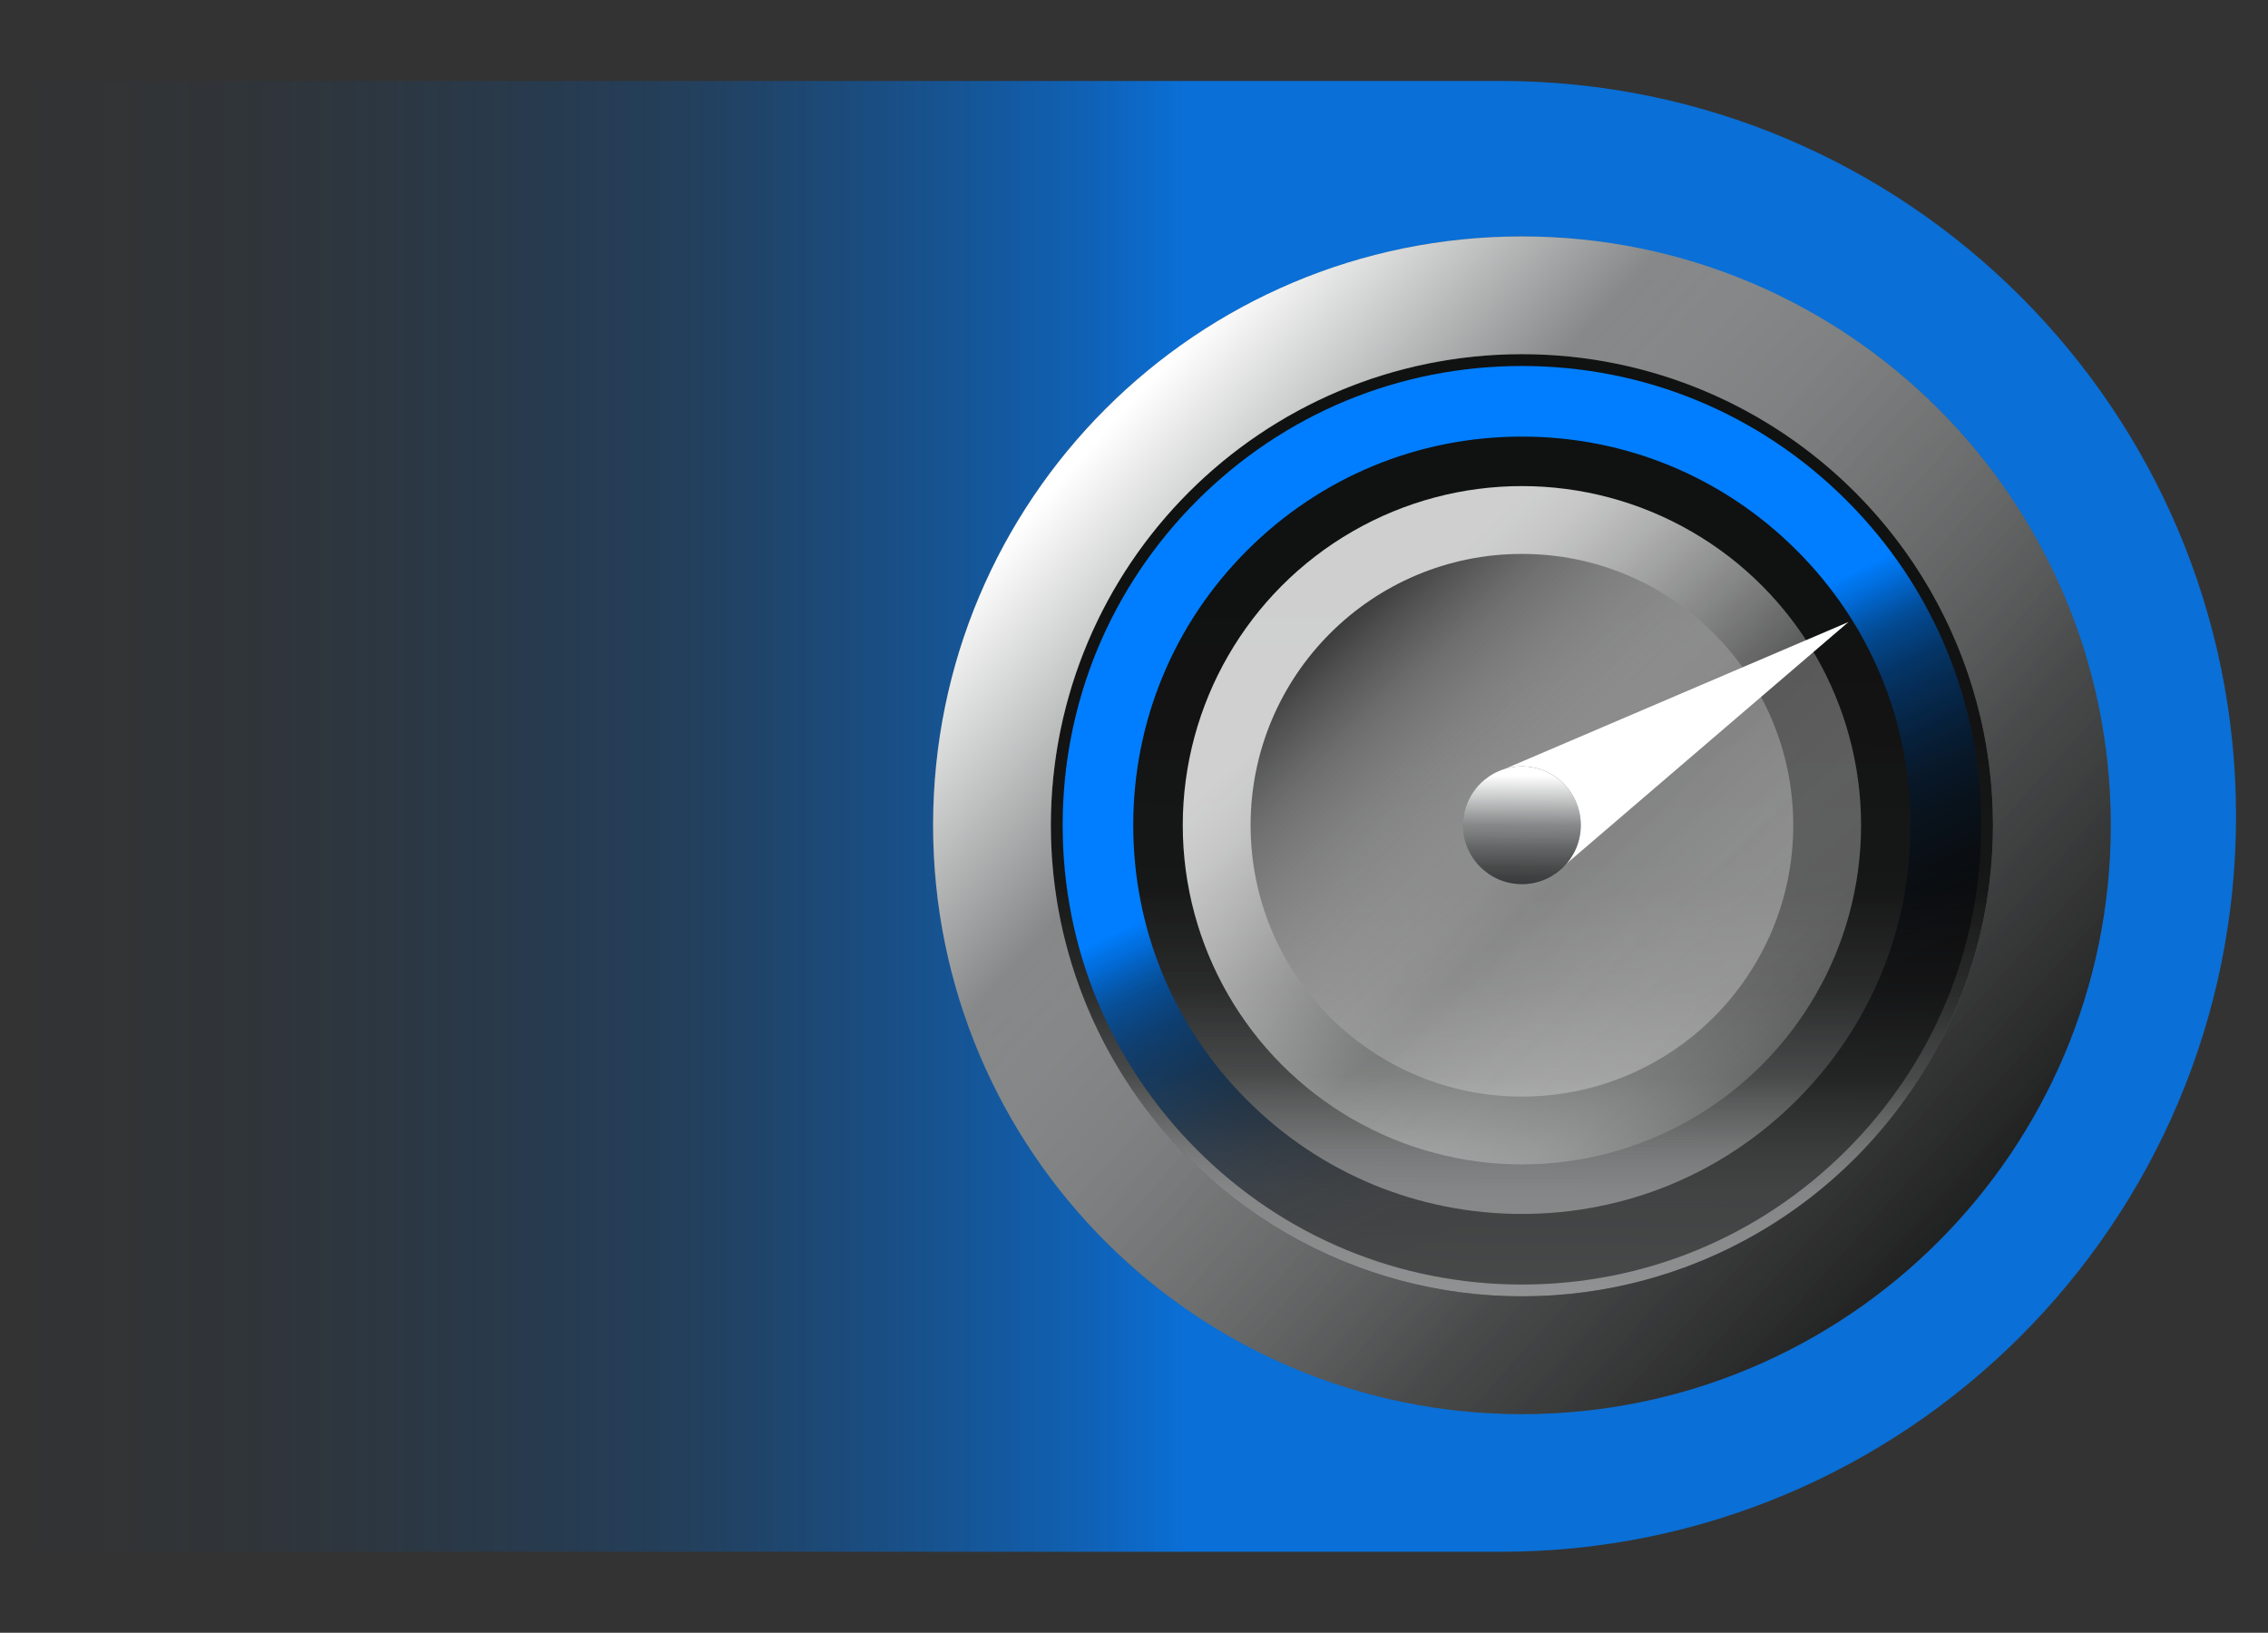
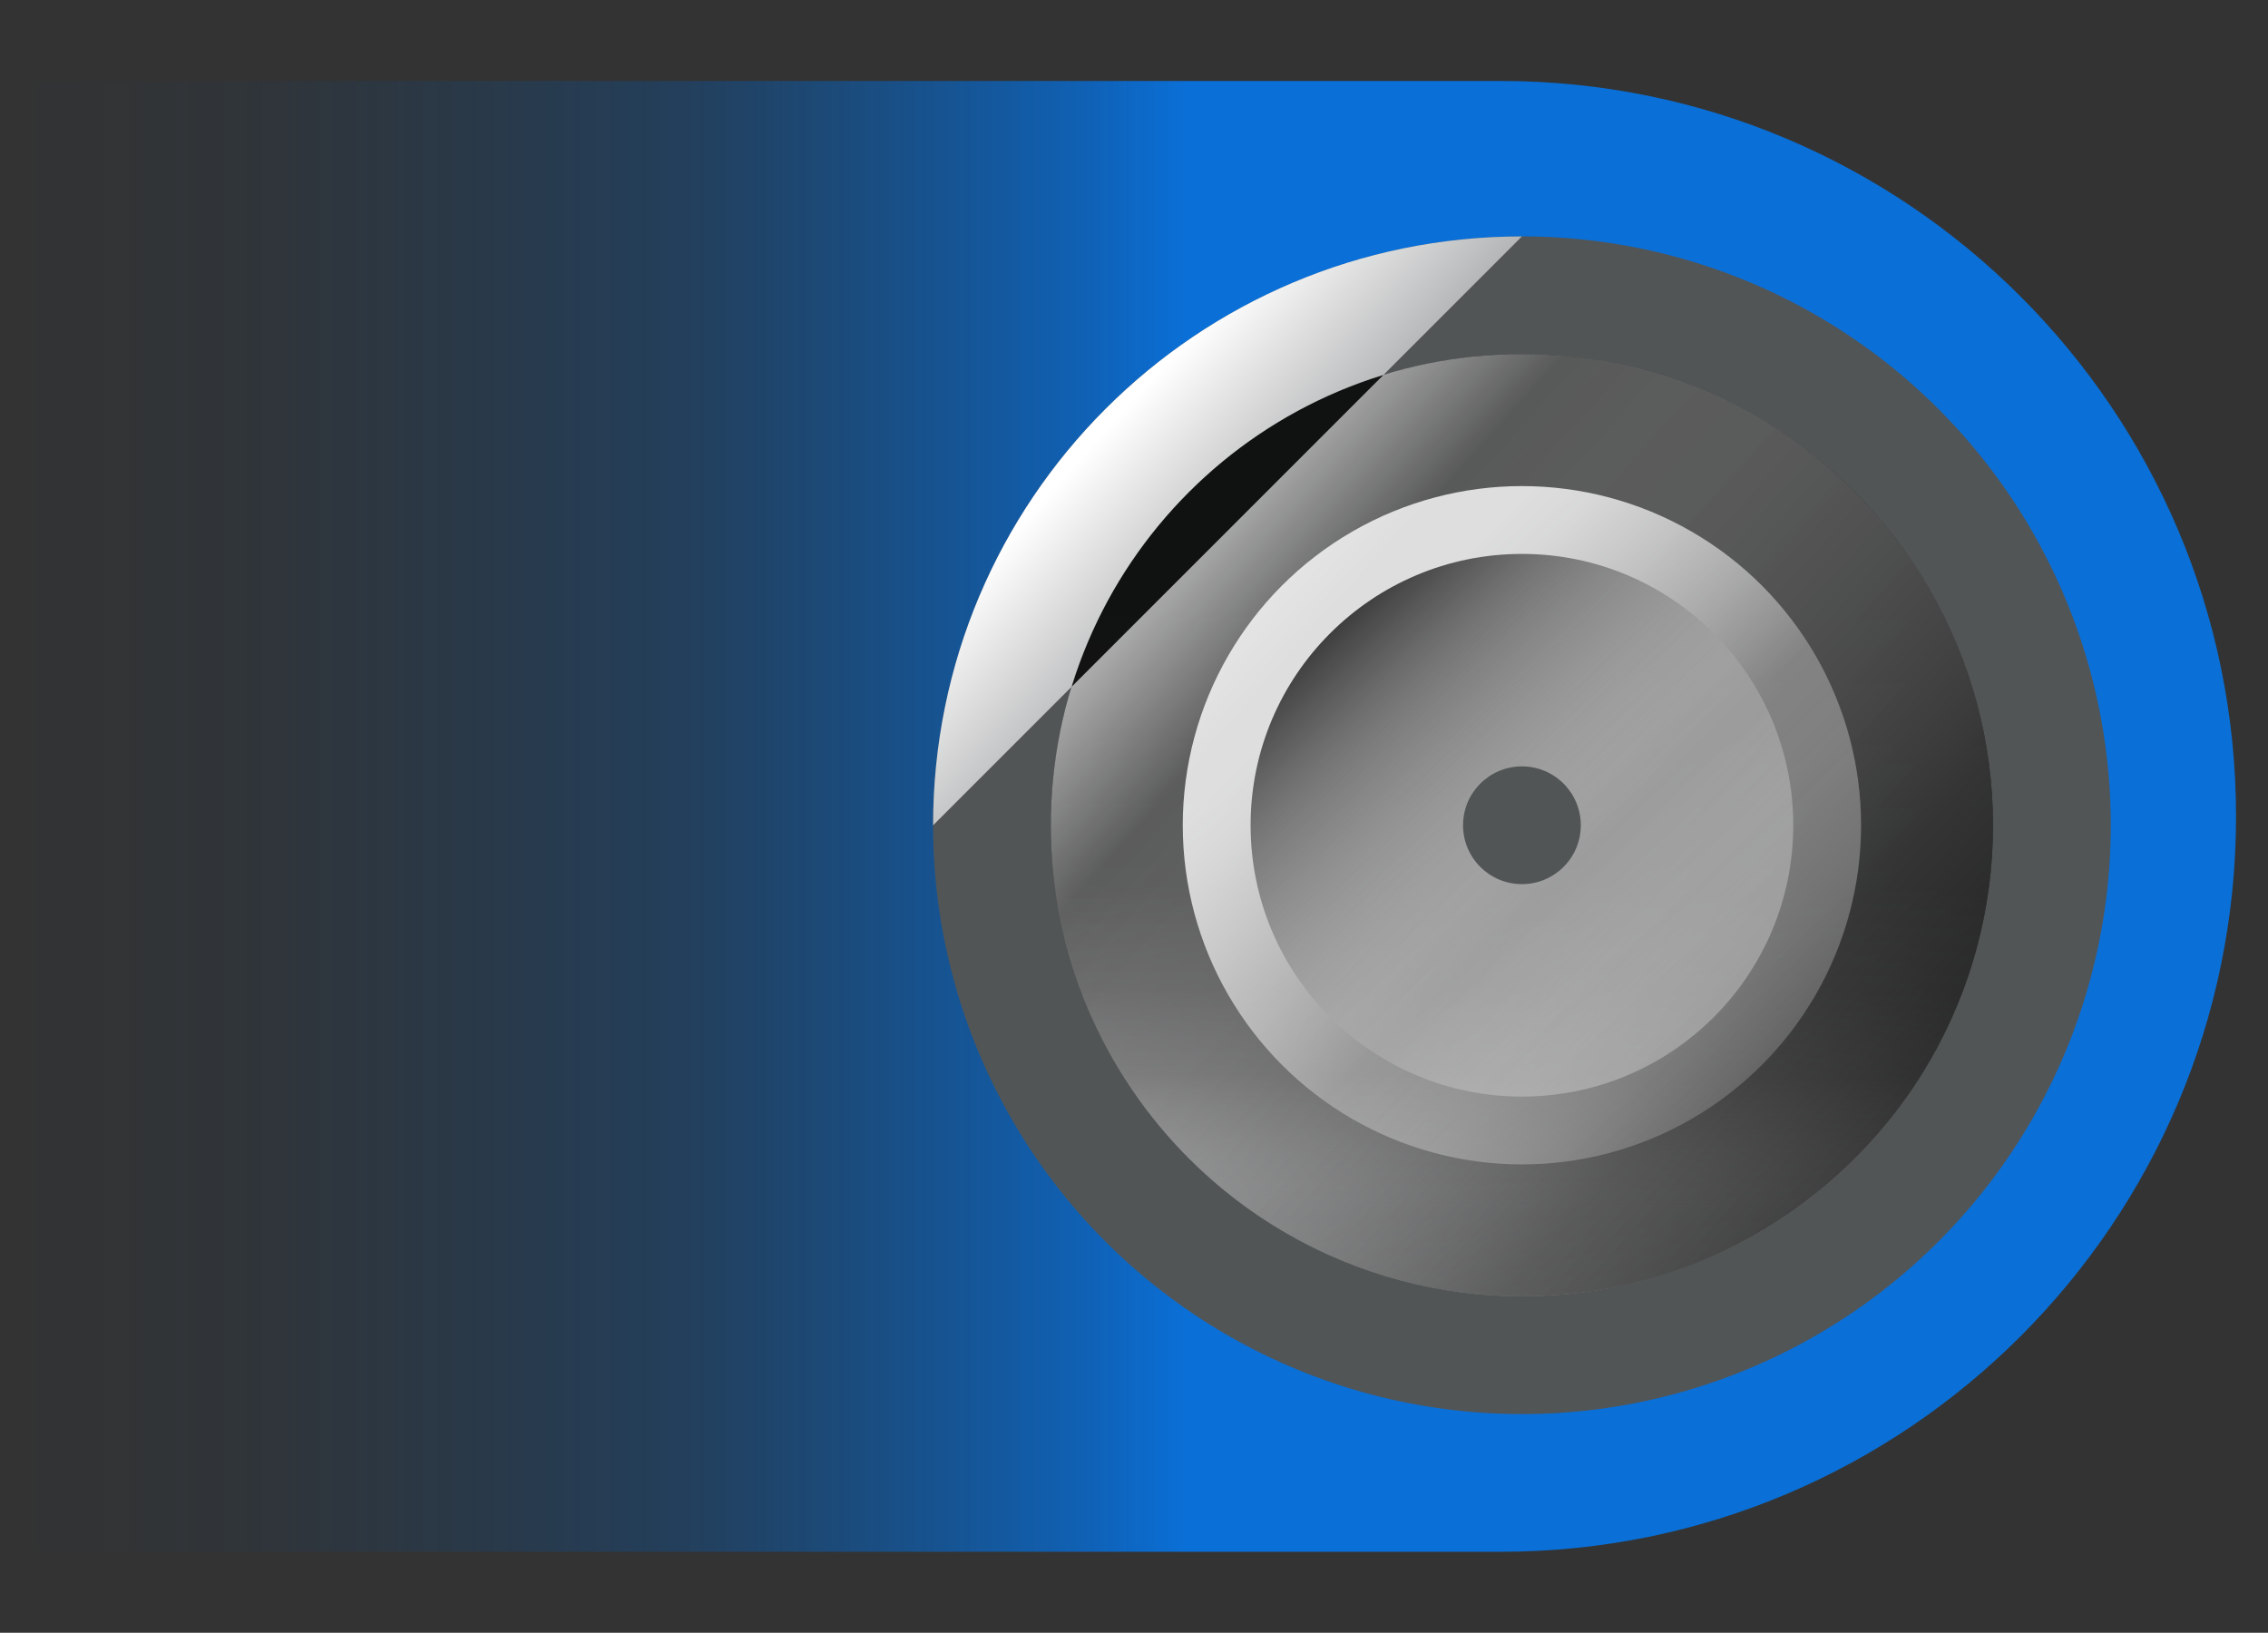
<svg xmlns="http://www.w3.org/2000/svg" id="Layer_1" data-name="Layer 1" viewBox="0 0 1442.07 1038.13">
  <rect x="0" y="0" width="1442.07" height="1038.13" fill="#333333" stroke="none" />
  <defs>
    <style>
      .cls-1 {
        fill: url(#linear-gradient-7);
      }

      .cls-2 {
        fill: url(#linear-gradient-5);
      }

      .cls-3 {
        fill: url(#linear-gradient-6);
      }

      .cls-4 {
        fill: url(#linear-gradient-4);
      }

      .cls-5 {
        fill: url(#linear-gradient-3);
      }

      .cls-6 {
        fill: url(#linear-gradient-2);
      }

      .cls-7 {
        fill: url(#linear-gradient);
      }

      .cls-8 {
        fill: #fff;
      }

      .cls-9 {
        fill: #525556;
      }
    </style>
    <linearGradient id="linear-gradient" x1="-739.66" y1="519.06" x2="2130.6" y2="519.06" gradientUnits="userSpaceOnUse">
      <stop offset=".25" stop-color="#00468b" stop-opacity="0" />
      <stop offset=".28" stop-color="#00478d" stop-opacity=".02" />
      <stop offset=".32" stop-color="#004b96" stop-opacity=".08" />
      <stop offset=".36" stop-color="#0052a4" stop-opacity=".18" />
      <stop offset=".41" stop-color="#005bb8" stop-opacity=".31" />
      <stop offset=".45" stop-color="#0068d1" stop-opacity=".49" />
      <stop offset=".5" stop-color="#0076f0" stop-opacity=".7" />
      <stop offset=".52" stop-color="#007eff" stop-opacity=".8" />
    </linearGradient>
    <linearGradient id="linear-gradient-2" x1="964.44" y1="1149.46" x2="970.2" y2="41.63" gradientUnits="userSpaceOnUse">
      <stop offset=".1" stop-color="#fff" stop-opacity=".6" />
      <stop offset=".34" stop-color="#fff" stop-opacity=".3" />
      <stop offset=".36" stop-color="#c4c4c4" stop-opacity=".41" />
      <stop offset=".39" stop-color="#7c7c7c" stop-opacity=".56" />
      <stop offset=".42" stop-color="#444" stop-opacity=".67" />
      <stop offset=".47" stop-color="#1c1c1c" stop-opacity=".74" />
      <stop offset=".53" stop-color="#060606" stop-opacity=".79" />
      <stop offset=".7" stop-color="#000" stop-opacity=".8" />
    </linearGradient>
    <linearGradient id="linear-gradient-3" x1="608.35" y1="200.56" x2="1591.08" y2="1087.06" gradientUnits="userSpaceOnUse">
      <stop offset=".09" stop-color="#fff" />
      <stop offset=".23" stop-color="#fff" stop-opacity=".3" />
      <stop offset=".37" stop-color="#989898" stop-opacity=".5" />
      <stop offset=".51" stop-color="#444" stop-opacity=".67" />
      <stop offset=".65" stop-color="#111" stop-opacity=".77" />
      <stop offset=".75" stop-color="#000" stop-opacity=".8" />
    </linearGradient>
    <linearGradient id="linear-gradient-4" x1="911.35" y1="409.49" x2="1168.01" y2="934.41" gradientUnits="userSpaceOnUse">
      <stop offset=".13" stop-color="#007eff" />
      <stop offset=".16" stop-color="#006edf" stop-opacity=".94" />
      <stop offset=".2" stop-color="#0055ac" stop-opacity=".84" />
      <stop offset=".25" stop-color="#003e7e" stop-opacity=".75" />
      <stop offset=".31" stop-color="#002b57" stop-opacity=".67" />
      <stop offset=".36" stop-color="#001b37" stop-opacity=".61" />
      <stop offset=".41" stop-color="#000f1f" stop-opacity=".56" />
      <stop offset=".47" stop-color="#00060d" stop-opacity=".53" />
      <stop offset=".53" stop-color="#000103" stop-opacity=".51" />
      <stop offset=".61" stop-color="#000" stop-opacity=".5" />
    </linearGradient>
    <linearGradient id="linear-gradient-5" x1="633.37" y1="170.24" x2="1191.84" y2="762.38" gradientUnits="userSpaceOnUse">
      <stop offset=".41" stop-color="#fff" stop-opacity=".8" />
      <stop offset=".45" stop-color="#fff" stop-opacity=".76" />
      <stop offset=".5" stop-color="#fff" stop-opacity=".66" />
      <stop offset=".57" stop-color="#fff" stop-opacity=".5" />
      <stop offset=".65" stop-color="#fff" stop-opacity=".3" />
      <stop offset=".72" stop-color="#f2f2f2" stop-opacity=".33" />
      <stop offset=".79" stop-color="#cbcbcb" stop-opacity=".4" />
      <stop offset=".86" stop-color="#8a8a8a" stop-opacity=".53" />
      <stop offset=".92" stop-color="#303030" stop-opacity=".71" />
      <stop offset=".95" stop-color="#000" stop-opacity=".8" />
    </linearGradient>
    <linearGradient id="linear-gradient-6" x1="799.28" y1="346.16" x2="1568.19" y2="1161.42" gradientUnits="userSpaceOnUse">
      <stop offset=".05" stop-color="#000" stop-opacity=".8" />
      <stop offset=".12" stop-color="#474747" stop-opacity=".66" />
      <stop offset=".23" stop-color="#ababab" stop-opacity=".46" />
      <stop offset=".34" stop-color="#e9e9e9" stop-opacity=".34" />
      <stop offset=".41" stop-color="#fff" stop-opacity=".3" />
      <stop offset=".43" stop-color="#fff" stop-opacity=".33" />
      <stop offset=".47" stop-color="#fff" stop-opacity=".4" />
      <stop offset=".51" stop-color="#fff" stop-opacity=".52" />
      <stop offset=".56" stop-color="#fff" stop-opacity=".68" />
      <stop offset=".59" stop-color="#fff" stop-opacity=".8" />
    </linearGradient>
    <linearGradient id="linear-gradient-7" x1="5804.03" y1="1348.92" x2="5940.66" y2="1343.83" gradientTransform="translate(2562.67 -5261.78) rotate(92.44)" gradientUnits="userSpaceOnUse">
      <stop offset=".1" stop-color="#fff" />
      <stop offset=".33" stop-color="#fff" stop-opacity=".3" />
      <stop offset=".34" stop-color="#f2f2f2" stop-opacity=".31" />
      <stop offset=".43" stop-color="#888" stop-opacity=".35" />
      <stop offset=".52" stop-color="#3d3d3d" stop-opacity=".38" />
      <stop offset=".6" stop-color="#0f0f0f" stop-opacity=".39" />
      <stop offset=".67" stop-color="#000" stop-opacity=".4" />
    </linearGradient>
  </defs>
  <path class="cls-7" d="M20.33,51.48h933.83c258.07,0,467.59,209.52,467.59,467.59h0c0,258.07-209.52,467.59-467.59,467.59H20.33V51.48h0Z" />
  <circle class="cls-9" cx="967.69" cy="524.71" r="374.4" />
  <circle class="cls-6" cx="967.69" cy="524.71" r="299.52" />
-   <path class="cls-5" d="M967.69,150.32c-206.77,0-374.4,167.62-374.4,374.4s167.62,374.4,374.4,374.4,374.4-167.62,374.4-374.4-167.62-374.4-374.4-374.4ZM967.69,824.23c-165.42,0-299.52-134.1-299.52-299.52s134.1-299.52,299.52-299.52,299.52,134.1,299.52,299.52-134.1,299.52-299.52,299.52Z" />
-   <path class="cls-4" d="M967.68,816.72c-78,0-151.33-30.37-206.48-85.53-55.15-55.15-85.53-128.48-85.53-206.48s30.37-151.33,85.53-206.48c55.15-55.15,128.48-85.53,206.48-85.53s151.33,30.37,206.48,85.53c55.15,55.15,85.53,128.48,85.53,206.48s-30.37,151.33-85.53,206.48c-55.15,55.15-128.48,85.53-206.48,85.53ZM967.68,277.59c-66.01,0-128.07,25.71-174.75,72.38-46.68,46.68-72.38,108.74-72.38,174.75s25.71,128.07,72.38,174.75c46.68,46.68,108.74,72.38,174.75,72.38s128.07-25.71,174.75-72.38c46.68-46.68,72.38-108.74,72.38-174.75s-25.71-128.07-72.38-174.75c-46.68-46.68-108.74-72.38-174.75-72.38Z" />
+   <path class="cls-5" d="M967.69,150.32c-206.77,0-374.4,167.62-374.4,374.4ZM967.69,824.23c-165.42,0-299.52-134.1-299.52-299.52s134.1-299.52,299.52-299.52,299.52,134.1,299.52,299.52-134.1,299.52-299.52,299.52Z" />
  <circle class="cls-2" cx="967.69" cy="524.71" r="215.65" />
  <circle class="cls-3" cx="967.69" cy="524.71" r="172.52" />
-   <polygon class="cls-8" points="949.34 492.08 987.36 556.57 1175.28 395.51 949.34 492.08" />
  <circle class="cls-9" cx="967.69" cy="524.71" r="37.44" />
-   <circle class="cls-1" cx="967.69" cy="524.71" r="37.44" />
</svg>